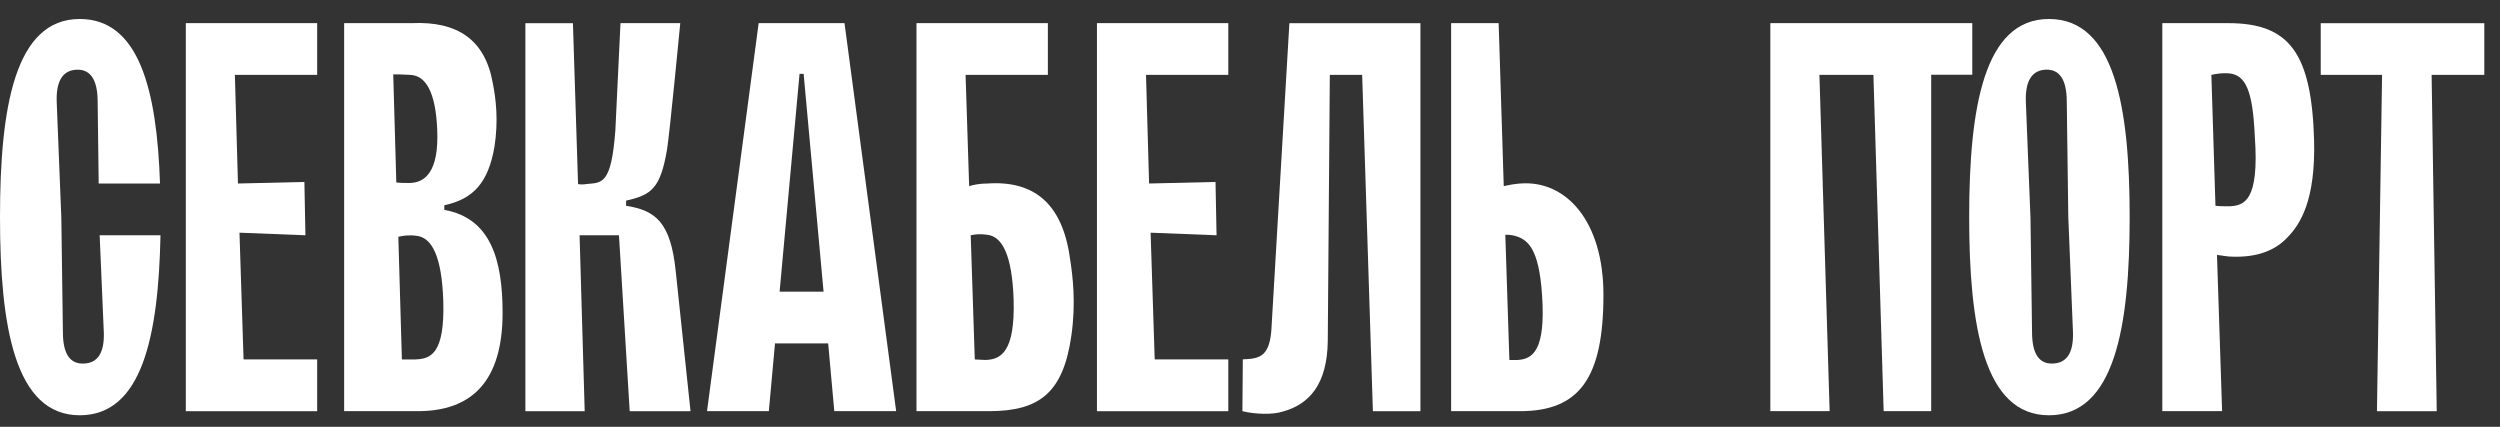
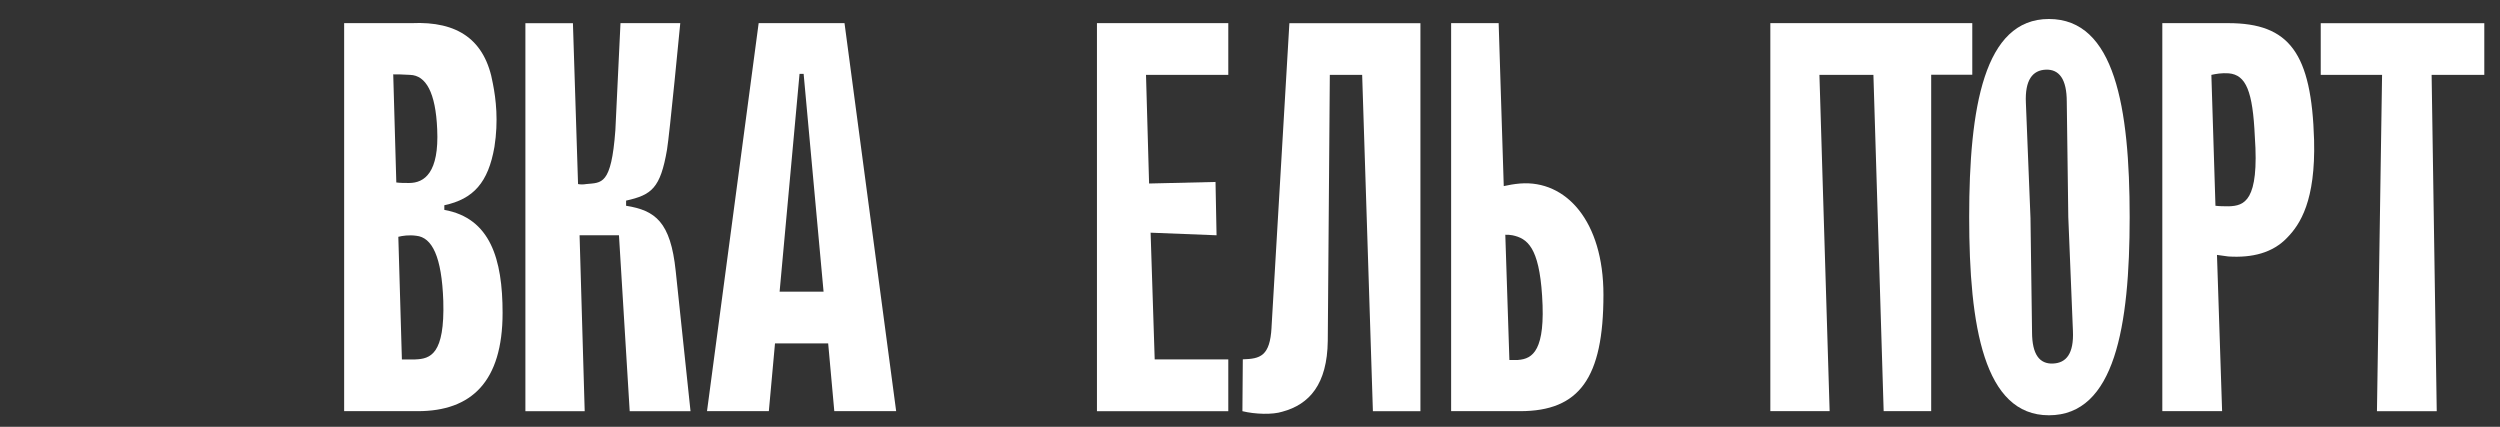
<svg xmlns="http://www.w3.org/2000/svg" width="82" height="14" viewBox="0 0 82 14" fill="none">
  <rect x="0" y="0" width="82" height="14" fill="#333333" stroke="none" />
-   <path d="M3.404 10.856C3.438 11.603 3.186 11.908 2.75 11.925C2.314 11.942 2.063 11.637 2.063 10.89L2.012 7.157L1.861 3.373C1.828 2.626 2.079 2.303 2.516 2.286C2.951 2.27 3.203 2.591 3.203 3.338L3.237 6.019H5.248C5.147 2.948 4.56 0.623 2.615 0.623C0.486 0.623 0 3.525 0 7.122C0 10.703 0.486 13.621 2.615 13.621C4.661 13.621 5.197 11.025 5.264 7.716H3.269L3.403 10.855L3.404 10.856Z" fill="white" />
-   <path d="M6.095 13.487H10.403V11.789H7.989L7.855 7.632L10.018 7.717L9.984 5.968L7.805 6.019L7.704 2.456H10.403V0.759H6.095V13.487Z" fill="white" />
  <path d="M14.574 6.885V6.732C15.53 6.528 16.016 5.985 16.218 4.815C16.351 3.966 16.268 3.253 16.167 2.744C15.916 1.302 15.011 0.691 13.501 0.759H11.288V13.486H13.702C15.463 13.486 16.485 12.519 16.485 10.262C16.485 8.496 16.083 7.156 14.574 6.884M12.897 2.439C13.031 2.439 13.182 2.439 13.451 2.456C13.97 2.472 14.289 3.033 14.34 4.238C14.407 5.663 13.921 6.002 13.418 6.002C13.267 6.002 13.133 6.002 12.999 5.985L12.898 2.439H12.897ZM13.619 11.79H13.182L13.065 7.767C13.2 7.733 13.417 7.7 13.652 7.733C14.171 7.784 14.49 8.412 14.54 9.871C14.591 11.619 14.121 11.772 13.619 11.789" fill="white" />
  <path d="M20.536 6.749V6.58C21.375 6.393 21.66 6.172 21.877 4.916C21.961 4.424 22.313 0.759 22.313 0.759H20.352L20.184 4.272C20.05 6.087 19.732 5.986 19.229 6.037C19.128 6.054 19.044 6.054 18.96 6.037L18.792 0.76H17.233V13.487H19.178L19.01 7.717H20.302L20.654 13.487H22.649L22.163 8.888C21.995 7.275 21.492 6.902 20.536 6.749Z" fill="white" />
  <path d="M24.884 0.759L23.19 13.486H25.218L25.42 11.263H27.164L27.365 13.486H29.394L27.7 0.759H24.884ZM25.571 9.567L26.225 2.422H26.359L27.013 9.567H25.571Z" fill="white" />
-   <path d="M32.392 6.019C32.157 6.019 31.956 6.054 31.788 6.104L31.671 2.455H34.37V0.759H30.061V13.486H32.442C34.102 13.486 34.874 12.876 35.141 11.008C35.292 9.956 35.192 9.074 35.091 8.446C34.839 6.664 33.901 5.917 32.392 6.019ZM32.325 11.807C32.208 11.807 32.074 11.79 31.973 11.79L31.839 7.717C31.991 7.684 32.158 7.666 32.376 7.7C32.879 7.751 33.197 8.379 33.247 9.822C33.297 11.553 32.827 11.79 32.325 11.807Z" fill="white" />
  <path d="M35.98 13.487H40.288V11.789H37.874L37.74 7.632L39.903 7.717L39.869 5.968L37.69 6.019L37.589 2.456H40.288V0.759H35.98V13.487Z" fill="white" />
  <path d="M41.707 10.738C41.656 11.687 41.334 11.769 40.764 11.786L40.751 13.487C41.17 13.589 41.74 13.606 42.059 13.504C42.947 13.266 43.534 12.604 43.551 11.179L43.618 2.456H44.679L45.031 13.487H46.59V0.76H42.292L41.706 10.738L41.707 10.738Z" fill="white" />
  <path d="M49.859 6.019C49.658 6.036 49.474 6.07 49.323 6.104L49.156 0.759H47.597V13.486H49.86C51.805 13.486 52.593 12.4 52.593 9.668C52.593 7.258 51.37 5.901 49.86 6.019M49.792 11.807H49.508L49.374 7.7C49.457 7.7 49.525 7.7 49.608 7.717C50.095 7.819 50.48 8.107 50.581 9.702C50.698 11.484 50.279 11.773 49.792 11.806" fill="white" />
  <path d="M67.204 0.623C65.076 0.623 64.589 3.525 64.589 7.122C64.589 10.703 65.075 13.621 67.204 13.621C69.367 13.621 69.853 10.702 69.853 7.122C69.853 3.525 69.367 0.623 67.204 0.623ZM67.338 11.925C66.902 11.941 66.651 11.636 66.651 10.889L66.6 7.156L66.449 3.372C66.415 2.625 66.667 2.303 67.103 2.285C67.539 2.269 67.79 2.591 67.79 3.337L67.84 7.121L67.992 10.854C68.025 11.601 67.773 11.906 67.338 11.924" fill="white" />
  <path d="M73.087 0.759H70.924V13.486H72.885L72.717 8.361L73.086 8.412C73.874 8.463 74.545 8.293 75.014 7.801C75.45 7.36 75.953 6.579 75.902 4.594C75.819 1.743 75.097 0.759 73.086 0.759M73.103 6.766C72.952 6.766 72.802 6.766 72.667 6.749L72.533 2.456C72.684 2.423 72.868 2.389 73.103 2.405C73.673 2.456 73.891 2.999 73.958 4.476C74.109 6.614 73.606 6.749 73.103 6.767" fill="white" />
  <path d="M64.691 0.759H58.067V13.486H60.012C59.895 9.803 59.794 6.138 59.677 2.455H61.448L61.784 13.486H63.343V2.452H64.691V0.759Z" fill="white" />
  <path d="M81.484 2.456H79.757L79.925 13.487H77.964L78.132 2.456H76.12V0.76H81.485V2.456H81.484Z" fill="white" />
</svg>